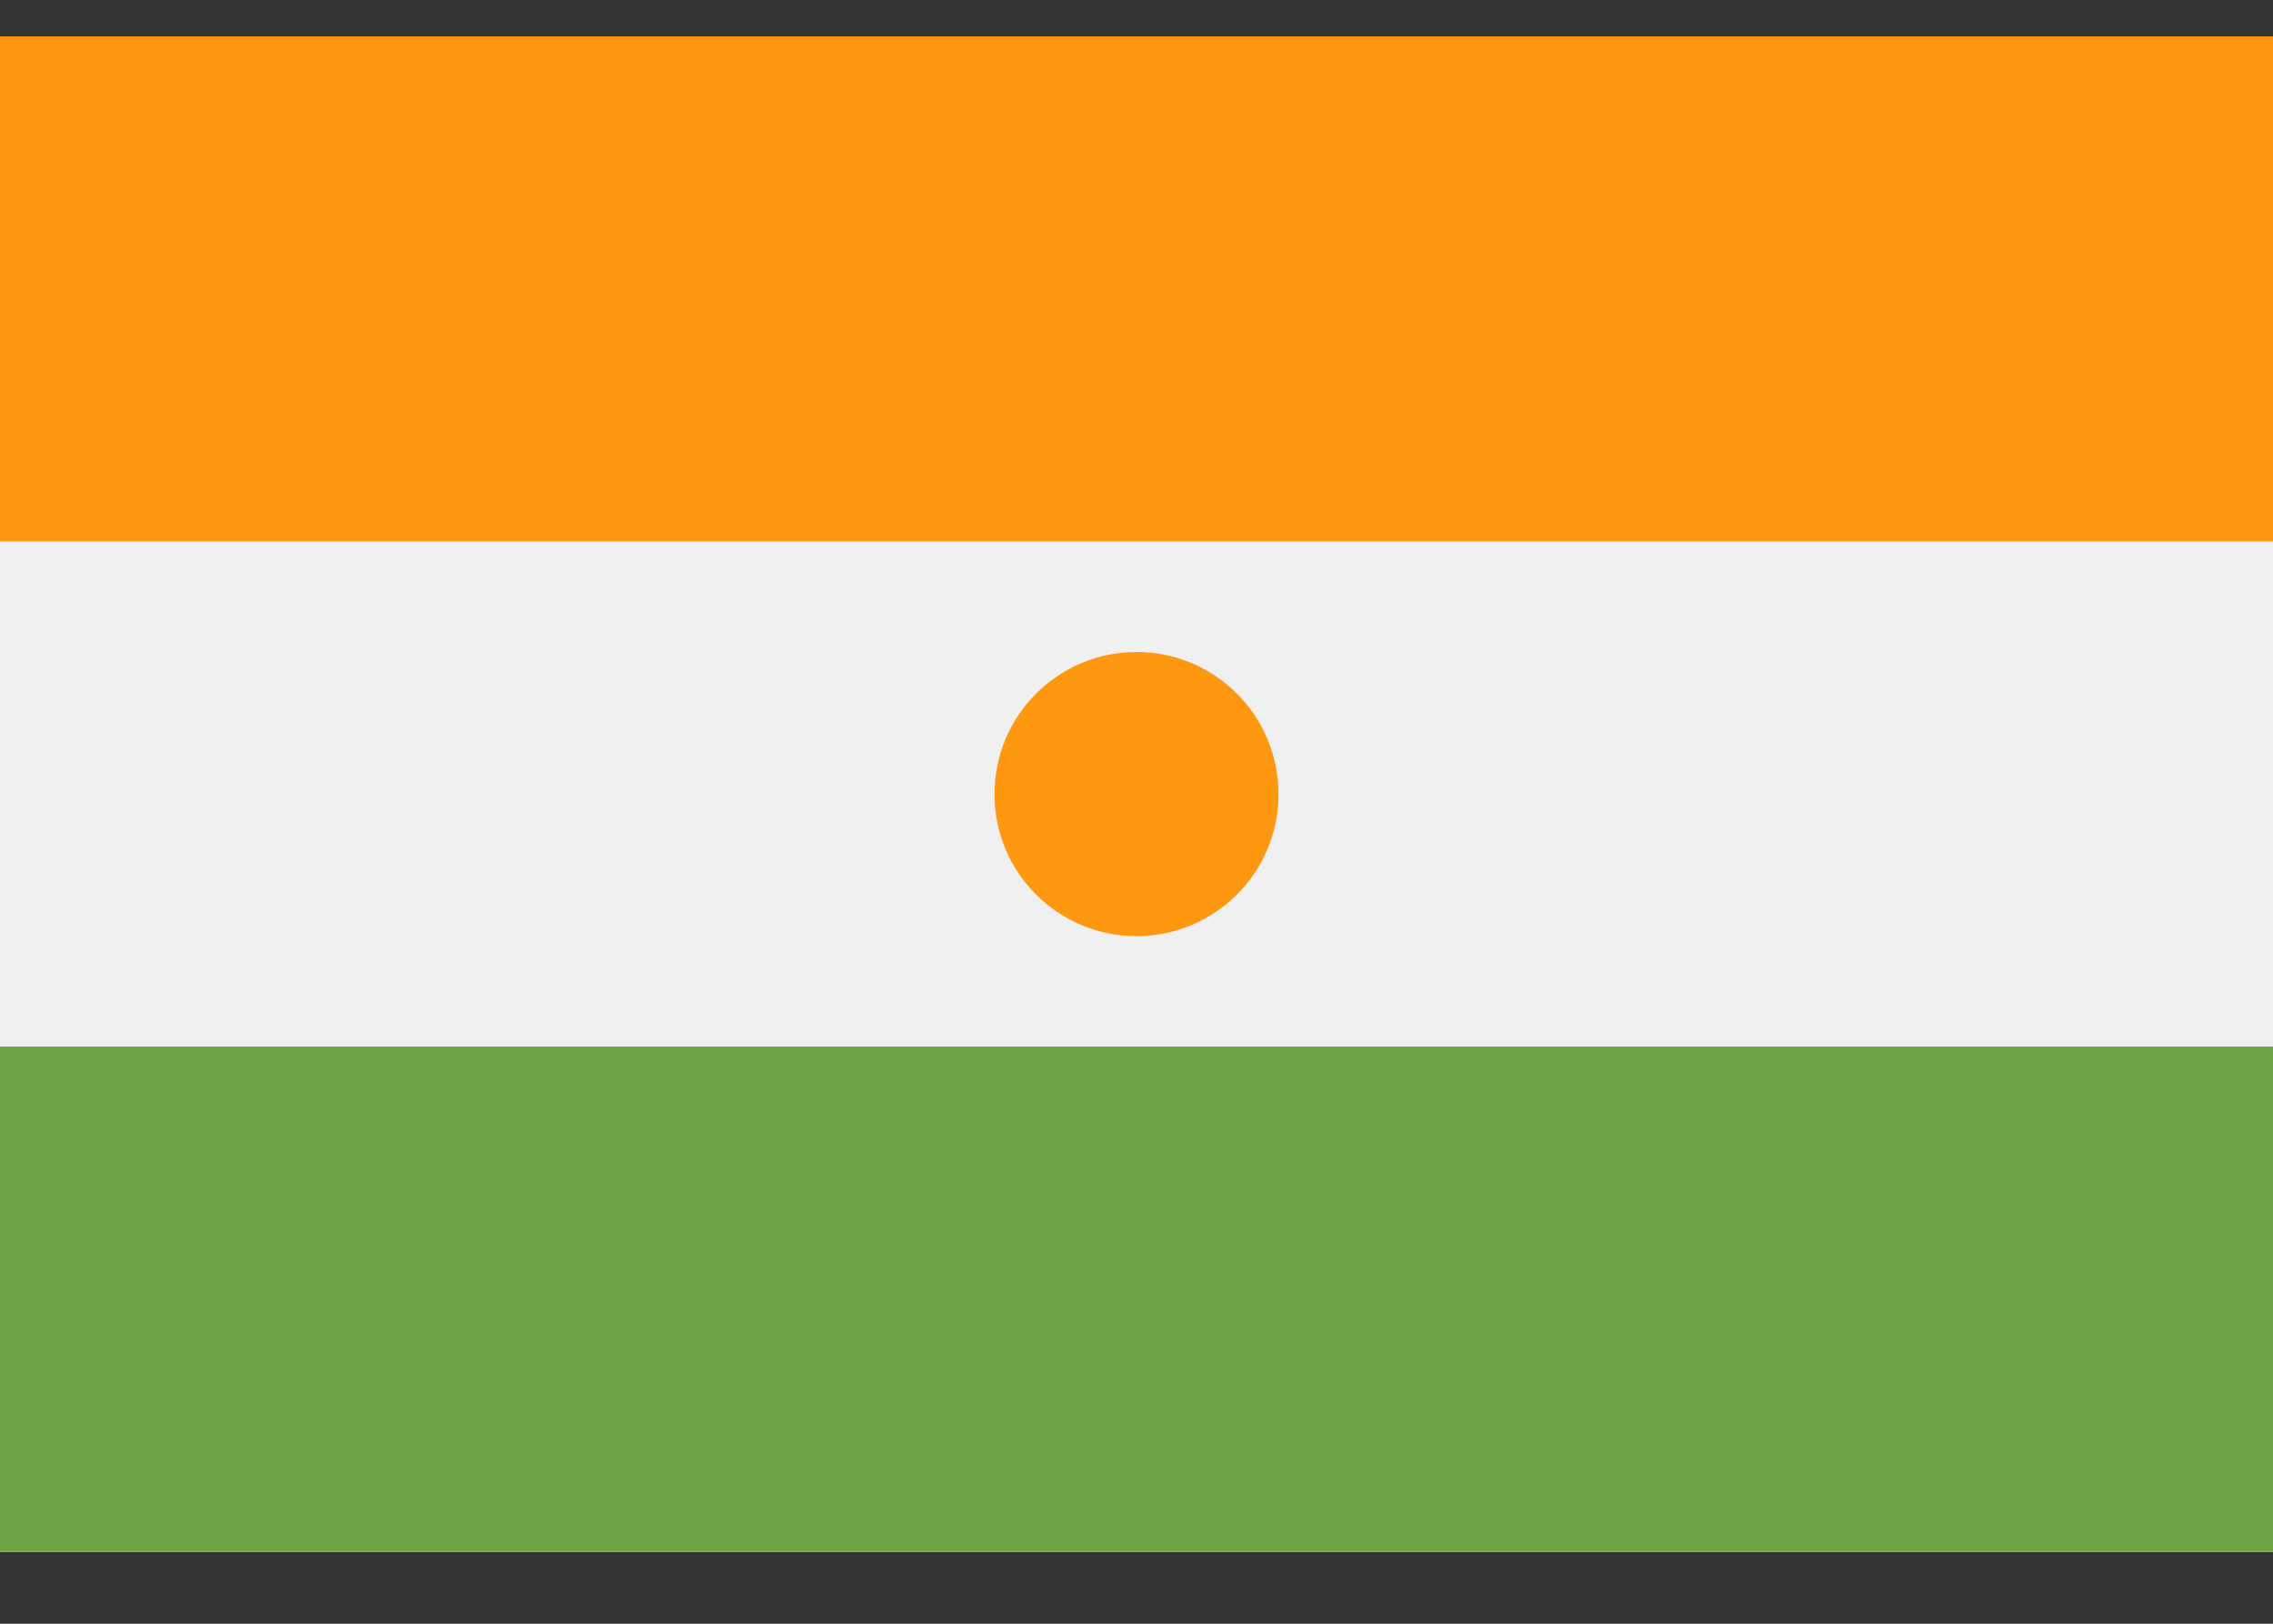
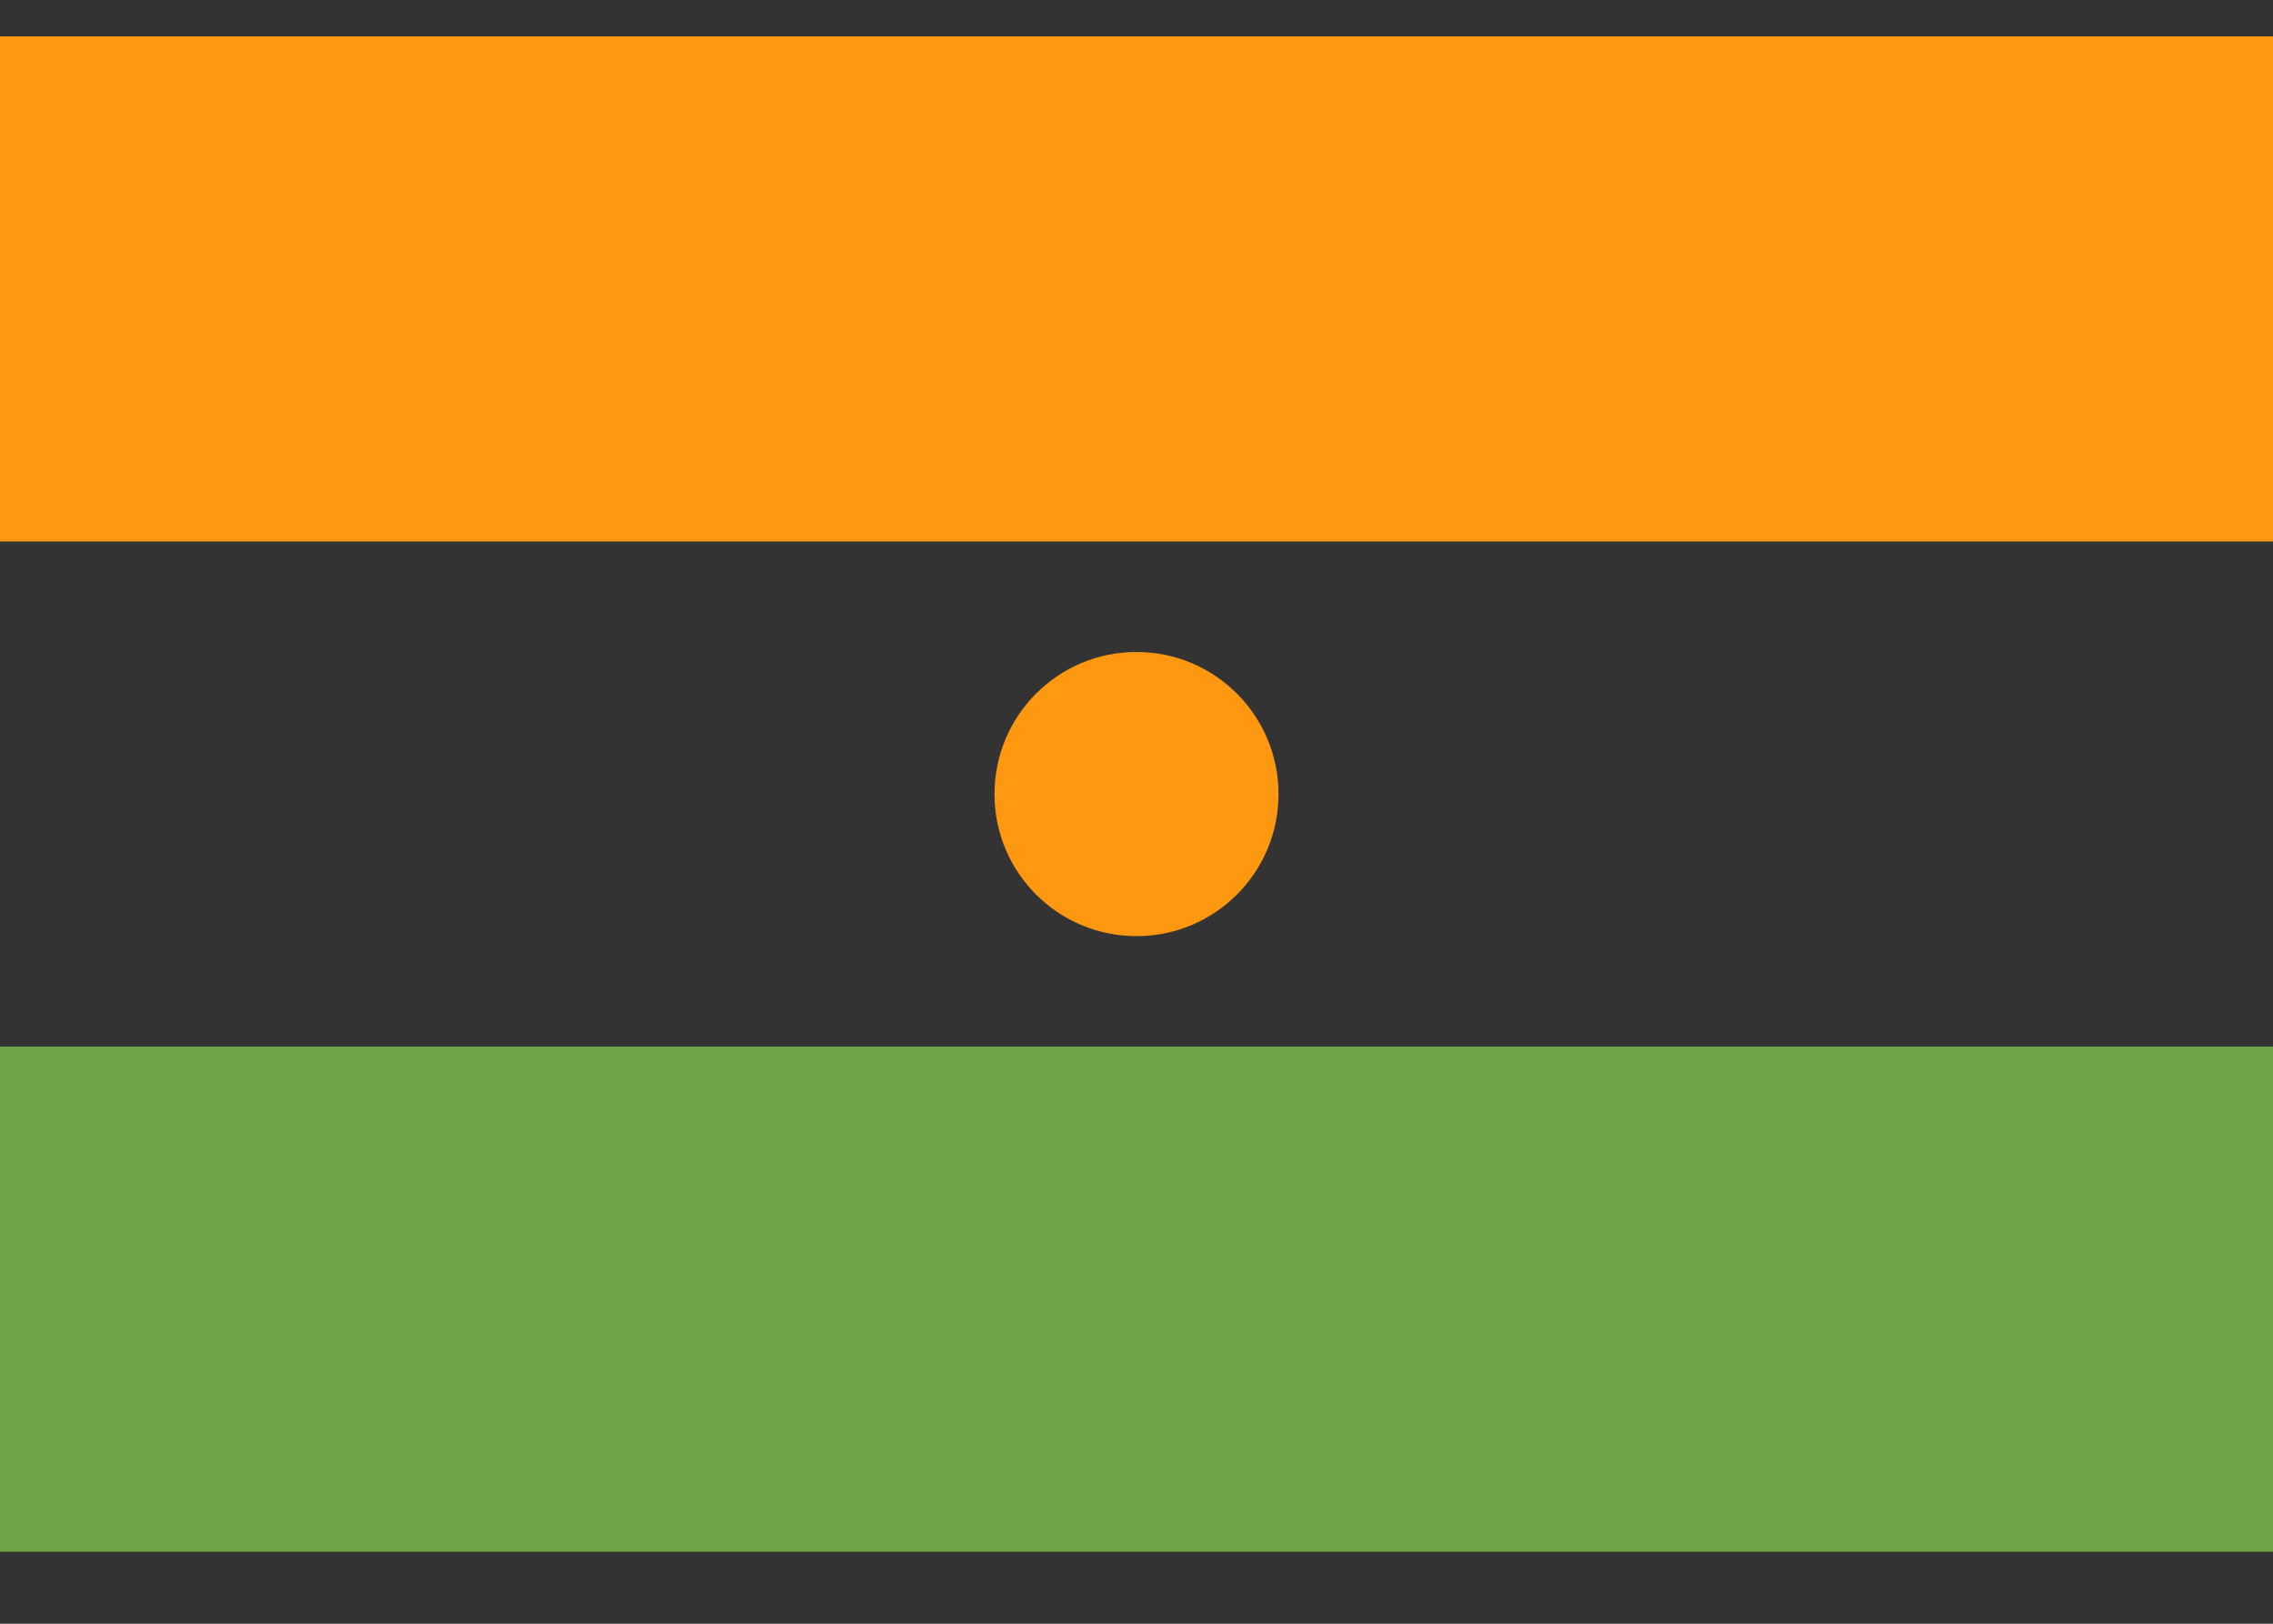
<svg xmlns="http://www.w3.org/2000/svg" width="21" height="15" viewBox="0 0 21 15" fill="none">
  <rect x="0" y="0" width="21" height="15" fill="#333333" stroke="none" />
-   <path d="M21 0.336H0V14.336H21V0.336Z" fill="#F0F0F0" />
-   <path d="M21 0.336H0V5.002H21V0.336Z" fill="#FF9811" />
+   <path d="M21 0.336H0V5.002H21V0.336" fill="#FF9811" />
  <path d="M21 9.668H0V14.335H21V9.668Z" fill="#6DA544" />
  <path d="M10.5 8.648C11.225 8.648 11.812 8.061 11.812 7.336C11.812 6.611 11.225 6.023 10.5 6.023C9.775 6.023 9.188 6.611 9.188 7.336C9.188 8.061 9.775 8.648 10.5 8.648Z" fill="#FF9811" />
</svg>